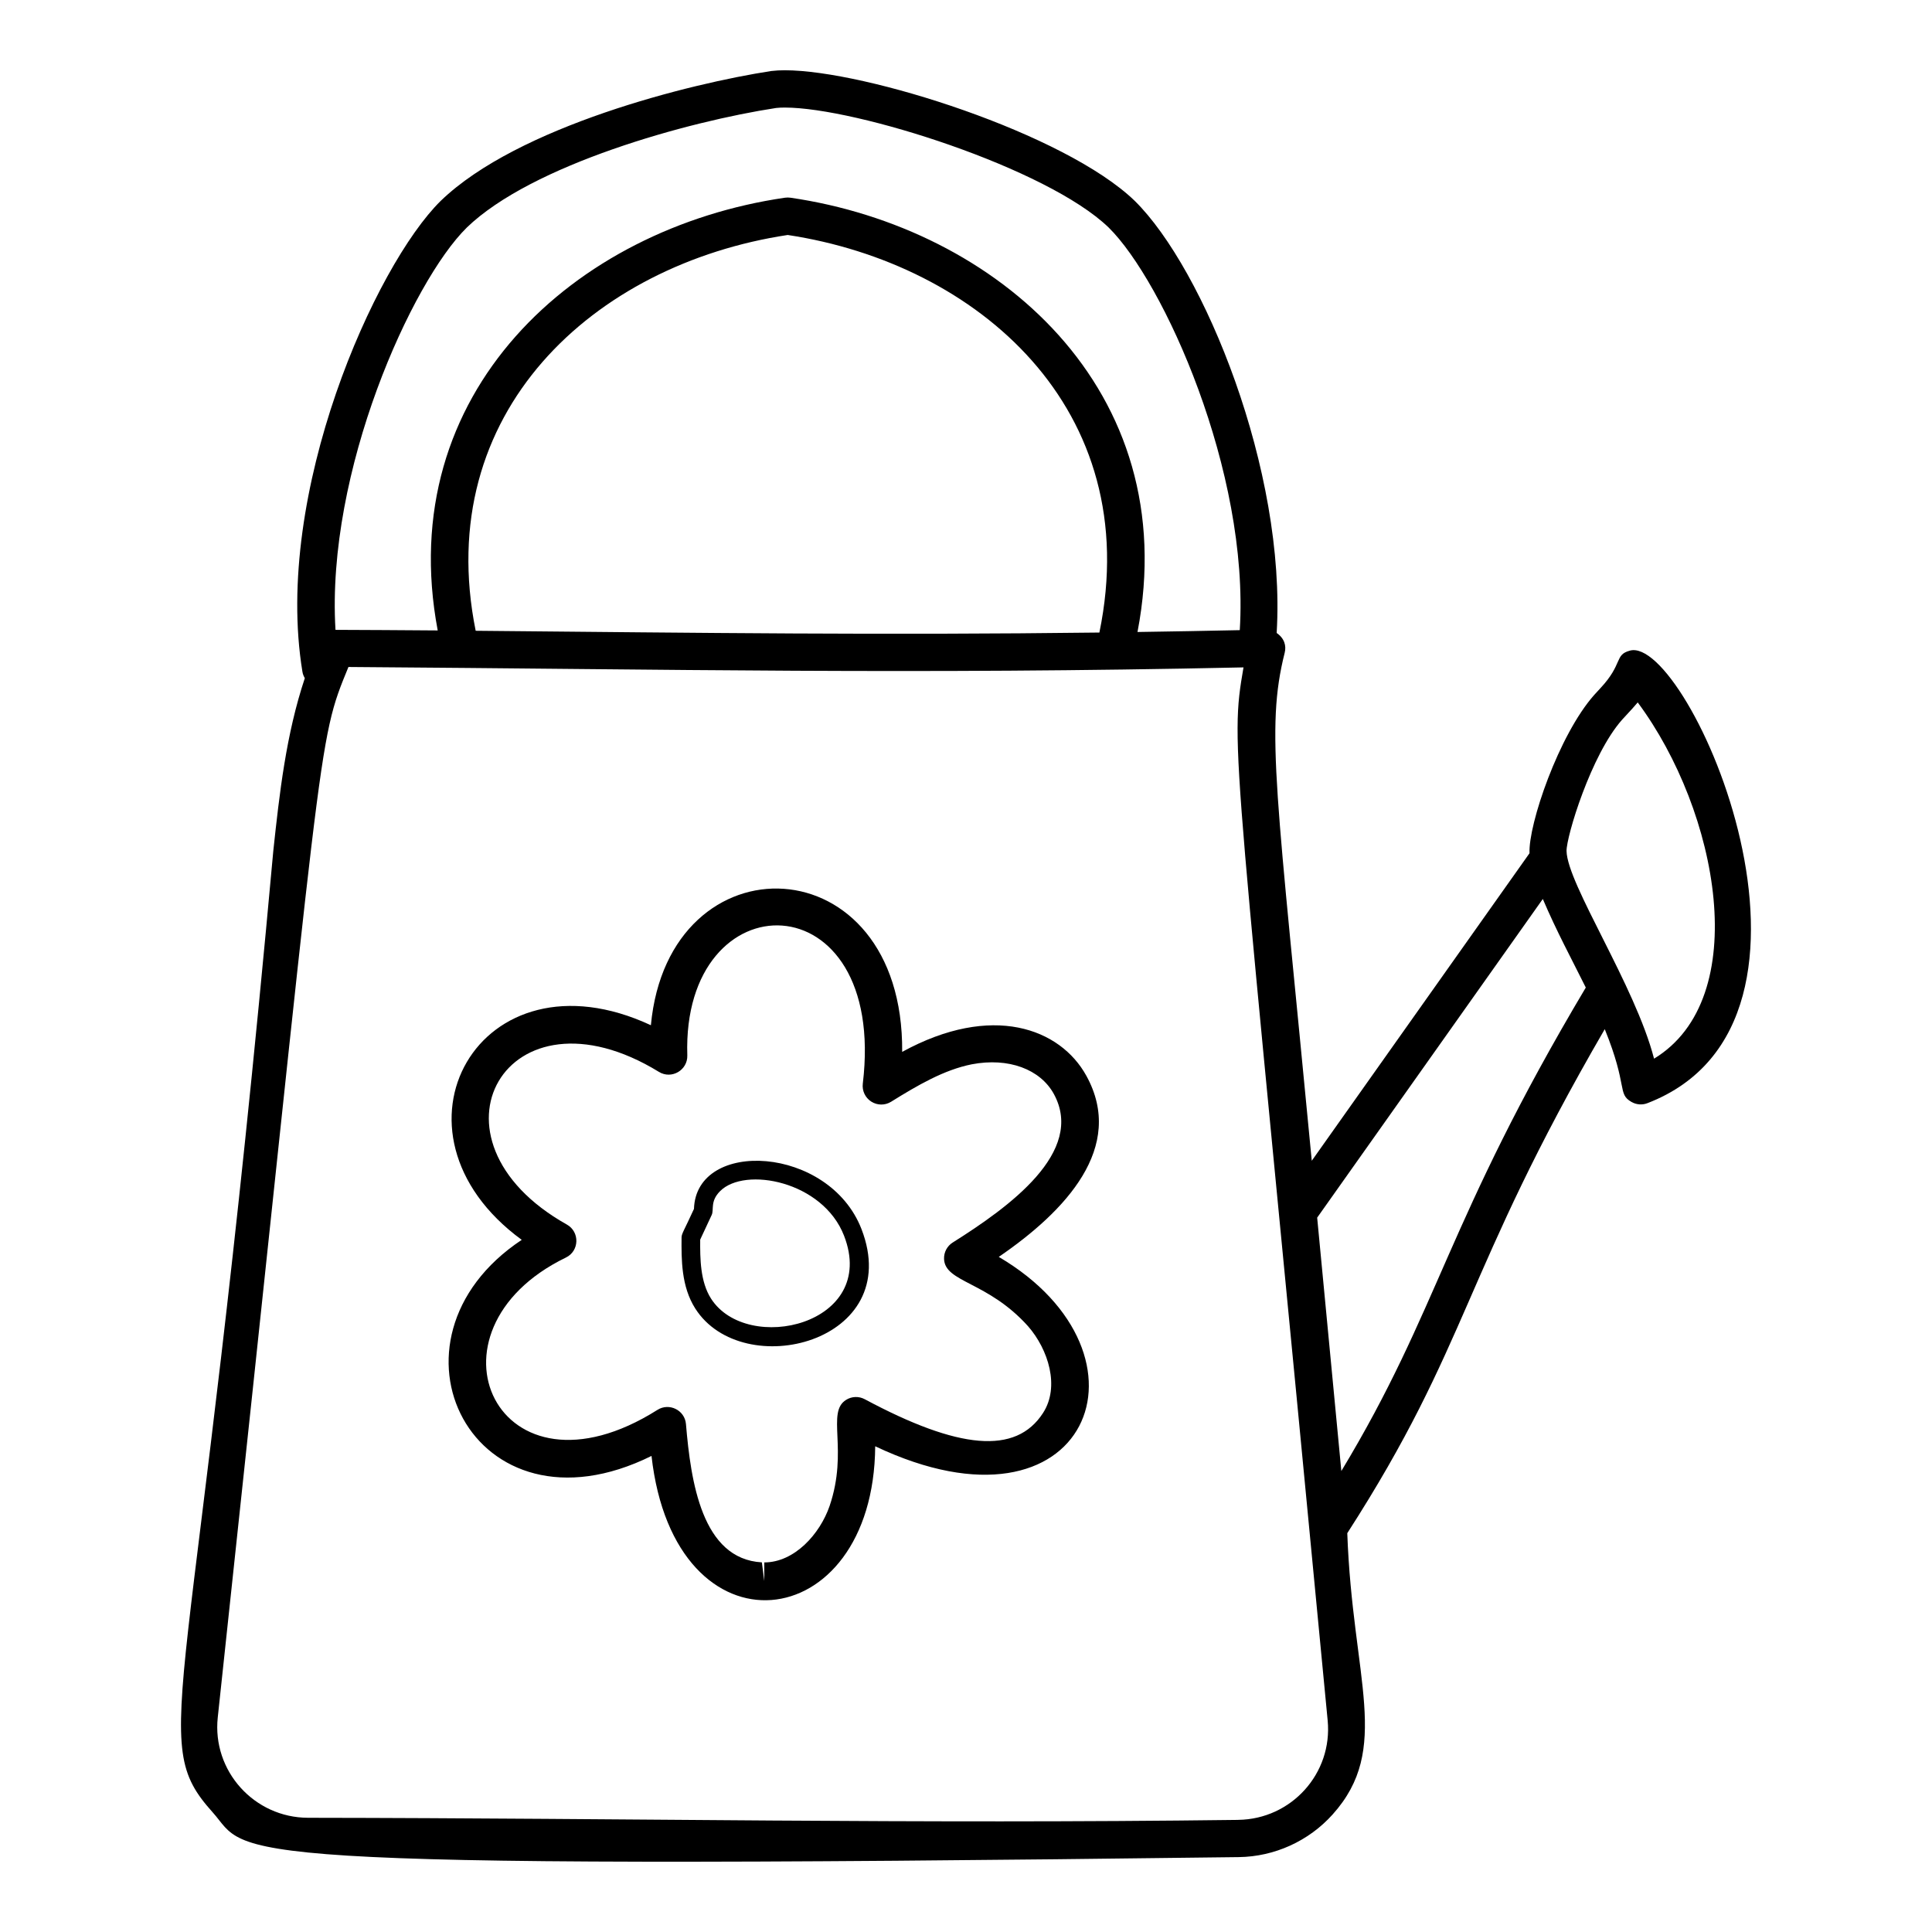
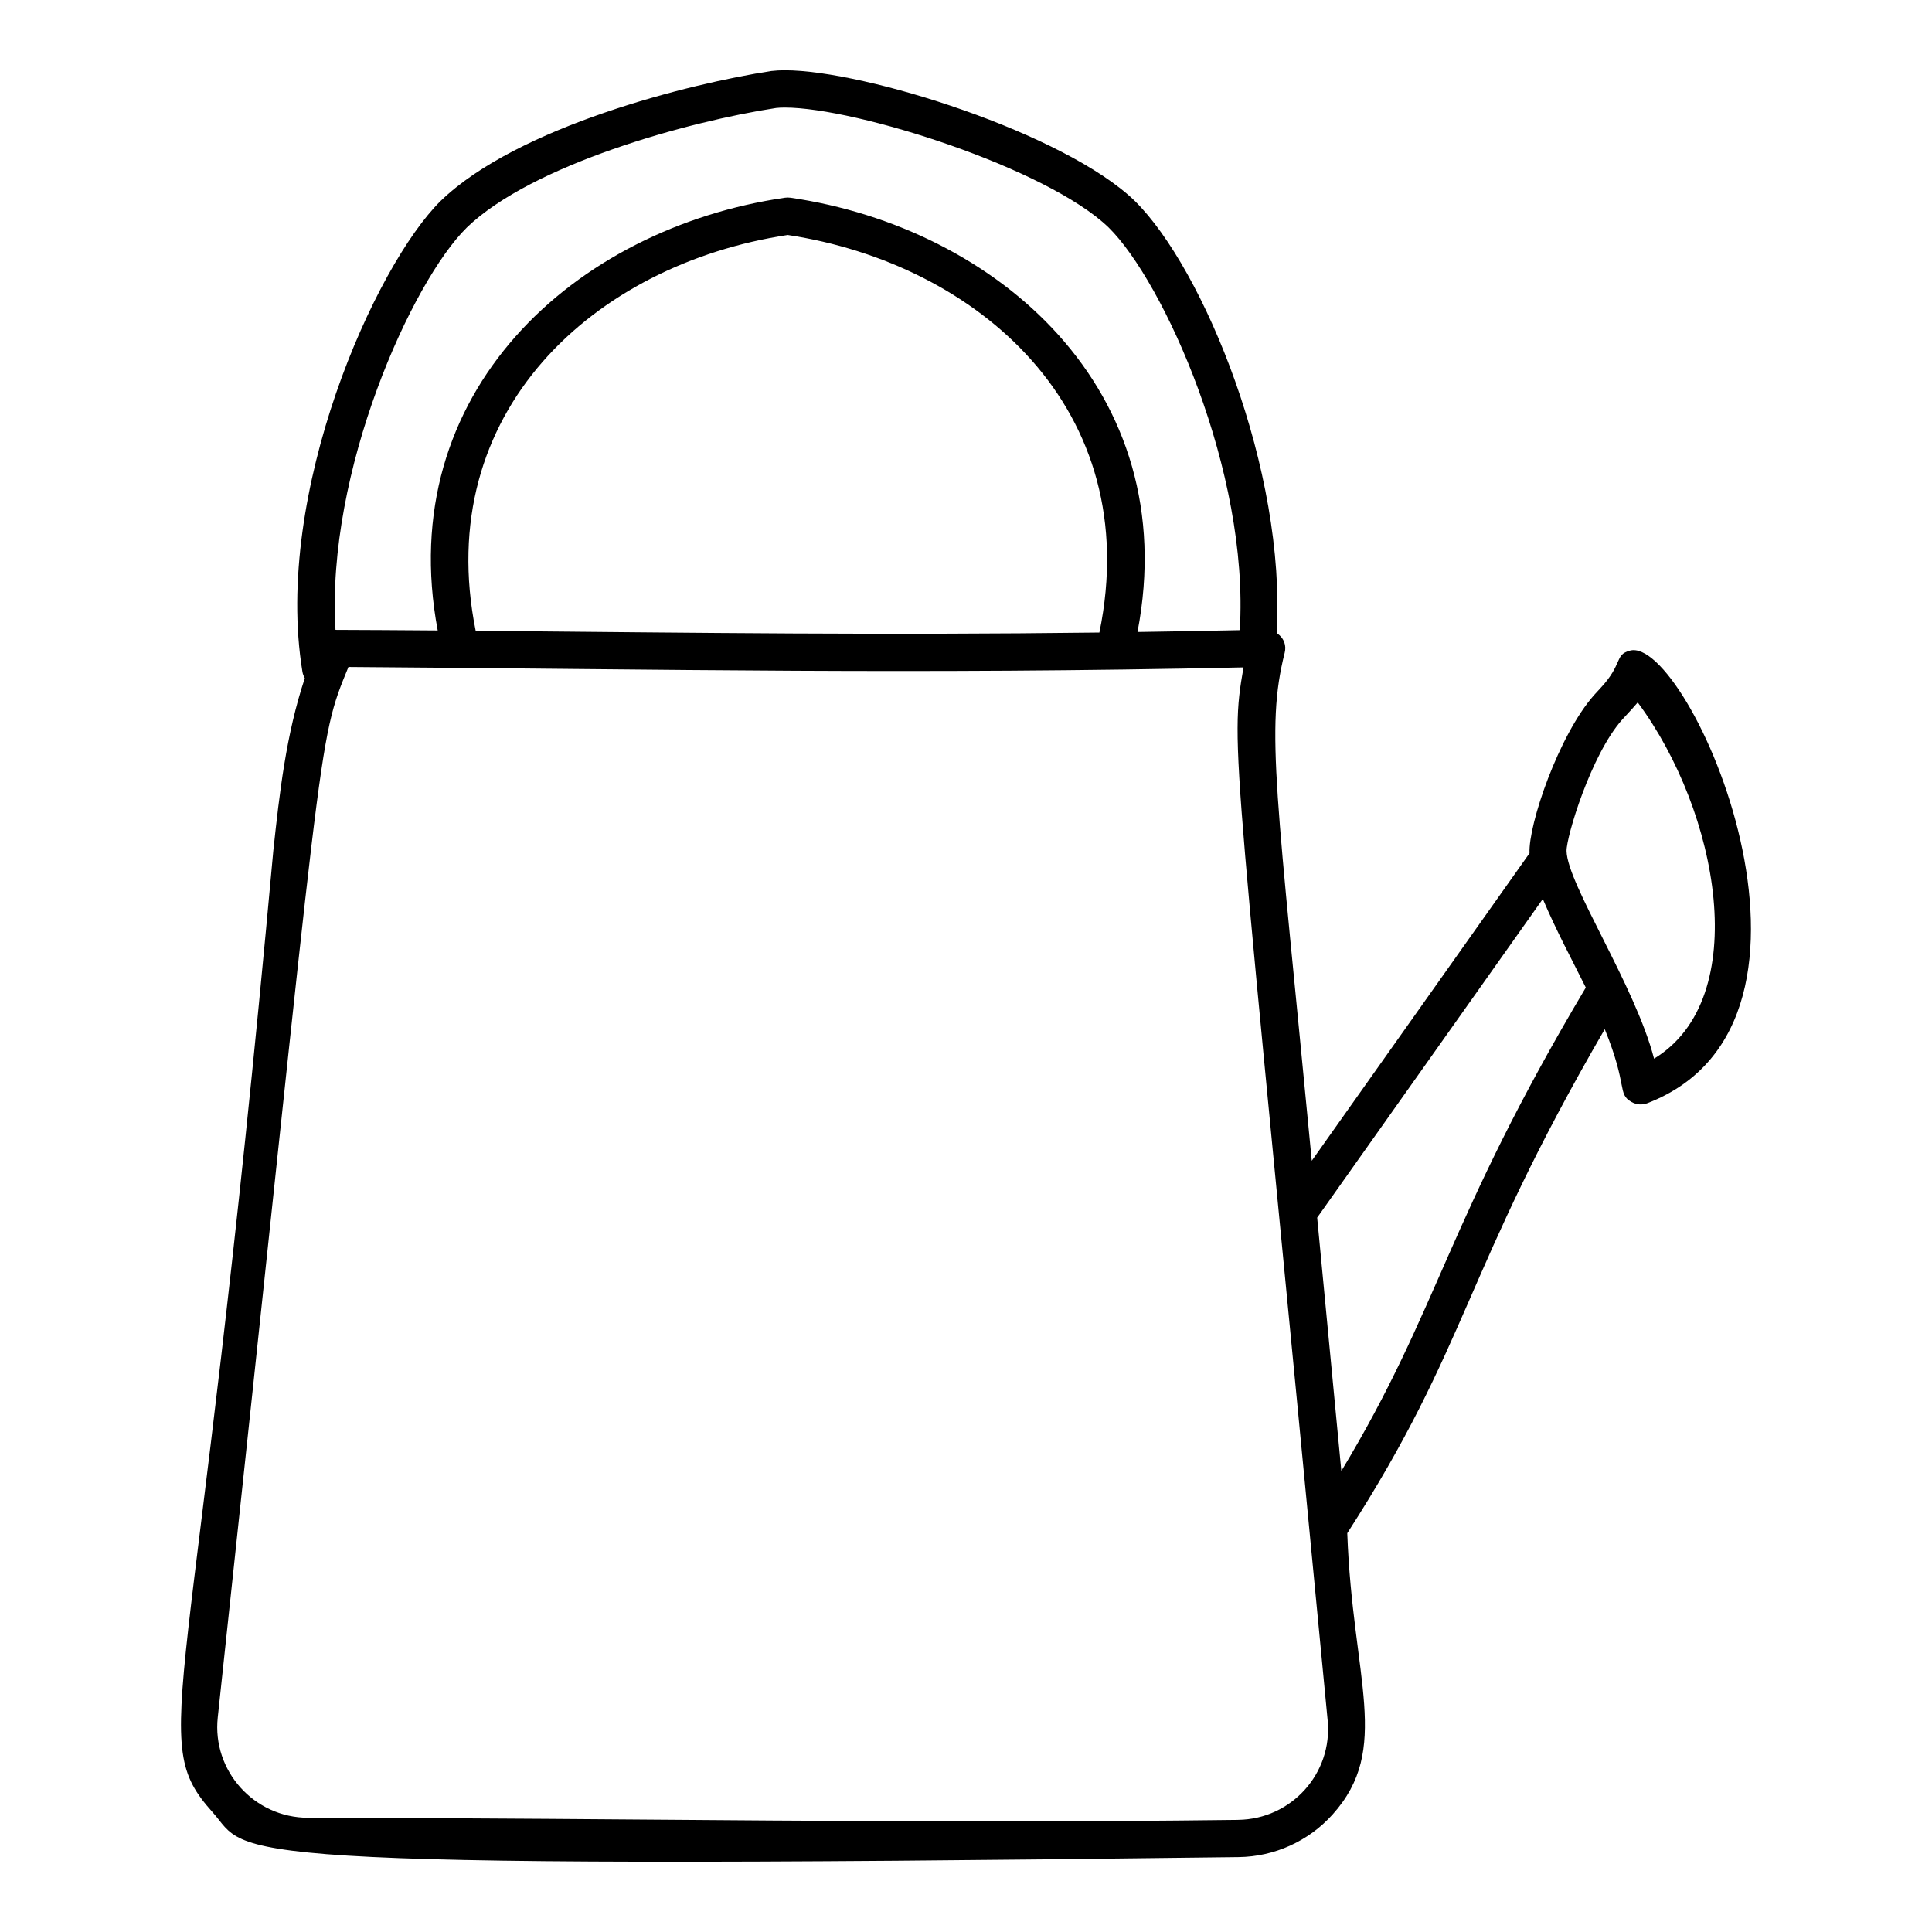
<svg xmlns="http://www.w3.org/2000/svg" fill="#000000" width="800px" height="800px" version="1.1" viewBox="144 144 512 512">
  <g>
    <path d="m575.92 316.43c-4.125 1.102-1.754 3.492-7.805 9.957l-1.609 1.75c-9.422 10.605-17.516 34.406-17.168 41.977l-57.707 81.5c-9.328-97.766-12.285-114.31-7.176-134.62 0.465-1.844-0.043-3.801-2.125-5.25 2.574-43.004-19.285-96.48-37.641-114.54-18.473-17.832-71.32-34.586-92.719-34.586-1.234 0-2.363 0.059-3.57 0.199-21.359 3.266-67.152 14.652-87.613 34.422-17.332 17.047-44.422 77.359-36.645 124.76 0.102 0.629 0.328 1.199 0.637 1.719-4.984 14.953-6.715 30.547-8.348 45.73-20.891 230.3-33.891 234.97-16.062 254.85 10.117 11.27-5.269 15.375 271.91 11.855 9.473-0.121 18.543-4.238 24.879-11.301 15.695-17.492 5.281-35.695 3.883-74.543 32.52-50.504 30.48-68.535 68.234-133.57 6.227 15.32 3.25 17.082 7.082 19.285 1.328 0.758 2.883 0.852 4.234 0.324 56.477-21.785 10.699-124.32-4.676-119.92zm-308.23-112.11c17.289-16.703 58.637-28.133 82.008-31.707 0.676-0.078 1.438-0.109 2.277-0.109 18.965 0 69.508 16.039 85.82 31.781 14.527 14.297 37.344 64.691 34.758 106.71-9.098 0.195-18.129 0.355-27.105 0.488 12.34-64.172-37.328-107.14-91.98-115.09-0.48-0.066-0.945-0.066-1.43 0-55.754 8.105-103.93 51.656-92.039 114.68-8.727-0.078-20.32-0.129-27.09-0.156-2.547-42.012 20.281-92.344 34.781-106.59zm167.66 107.31c-57.781 0.707-103.47 0.105-165.29-0.469-11.68-57.871 31.305-97.117 82.691-104.89 50.215 7.59 94.828 46.078 82.598 105.36zm36.793 314.66c-86.598 1.098-160.05-0.453-246.49-0.559-14.289-0.02-25.465-12.418-23.945-26.594 28.348-264.09 26.148-257.7 34.633-278.38 87.23 0.613 149.06 2.008 237.2 0.109-3.703 21.52-2.519 18.855 22.305 279.08 1.344 14.039-9.625 26.156-23.703 26.336zm27.328-92.453-6.406-67.148 59.797-84.453c3.688 8.645 7.481 15.609 11.391 23.477-37.02 62.172-38.695 84.914-64.781 128.12zm82.871-109.28c-5.031-19.438-23.008-46.25-23.191-55.035-0.07-3.734 6.469-25.516 14.742-34.812 2.488-2.688 3.297-3.57 4.121-4.562 21.488 28.934 30.641 78.441 4.328 94.41z" />
-     <path d="m431.91 429.12c-6.926-12.621-25.008-19.391-48.824-6.363 0.441-55.457-61.91-57.426-66.594-7.059-45.383-21.145-73.328 28.281-34.227 56.875-40.016 26.578-12.895 80.668 34.391 57.266 6.109 54.336 58.902 48.328 59.281-2.562 56.48 26.766 76.75-24.27 32.75-50.188 17.695-12.121 33.633-29.031 23.223-47.969zm-35.422 44.152c-1.496 0.938-2.375 2.606-2.305 4.367 0.238 6.258 11.551 5.902 22.246 17.809 5.394 6.168 8.5 16.055 3.973 23.023-7.188 11.129-22.352 9.66-47.23-3.66-1.562-0.84-3.453-0.777-4.949 0.168-5.336 3.316 0.672 13.254-4.371 28.117-2.555 7.434-9.32 14.961-17.309 14.961v4.938l-0.645-4.953c-15.902-0.879-18.828-21.418-20.113-36.648-0.312-3.711-4.457-5.723-7.555-3.762-42.375 26.754-64.406-20.887-24.273-40.363 3.617-1.746 3.719-6.824 0.262-8.75-40.34-22.629-15.969-65.215 24.398-40.461 3.356 2.066 7.648-0.461 7.523-4.371-1.516-47.121 53.07-47.105 46.508 7.492-0.23 1.887 0.645 3.738 2.246 4.758 1.602 1.02 3.637 1.043 5.258 0.035 7.07-4.391 14.016-8.445 21.34-9.914 9.812-1.883 18.184 1.328 21.766 7.82 8.449 15.41-11.91 30.039-26.77 39.395z" />
-     <path d="m327.91 464.37c-2.582 5.66-3.289 6.547-3.289 7.562-0.047 5.785-0.105 12.977 3.629 18.836 12.551 19.75 55.676 9 44.047-21.062-8.602-22.148-43.824-23.992-44.387-5.336zm4.504 23.746c-2.848-4.465-2.894-10.574-2.856-15.605l3.047-6.531c0.66-1.43-0.465-3.609 2.219-6.309 6.562-6.609 27.258-2.66 32.859 11.816 9.148 23.586-25.719 31.637-35.27 16.629z" />
  </g>
</svg>